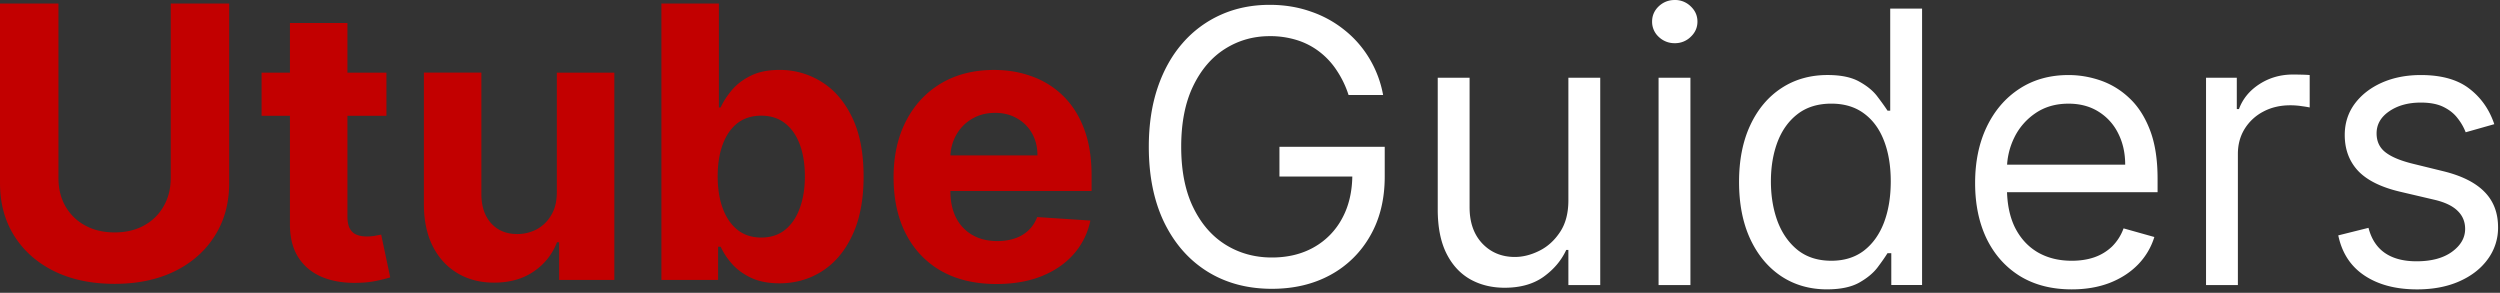
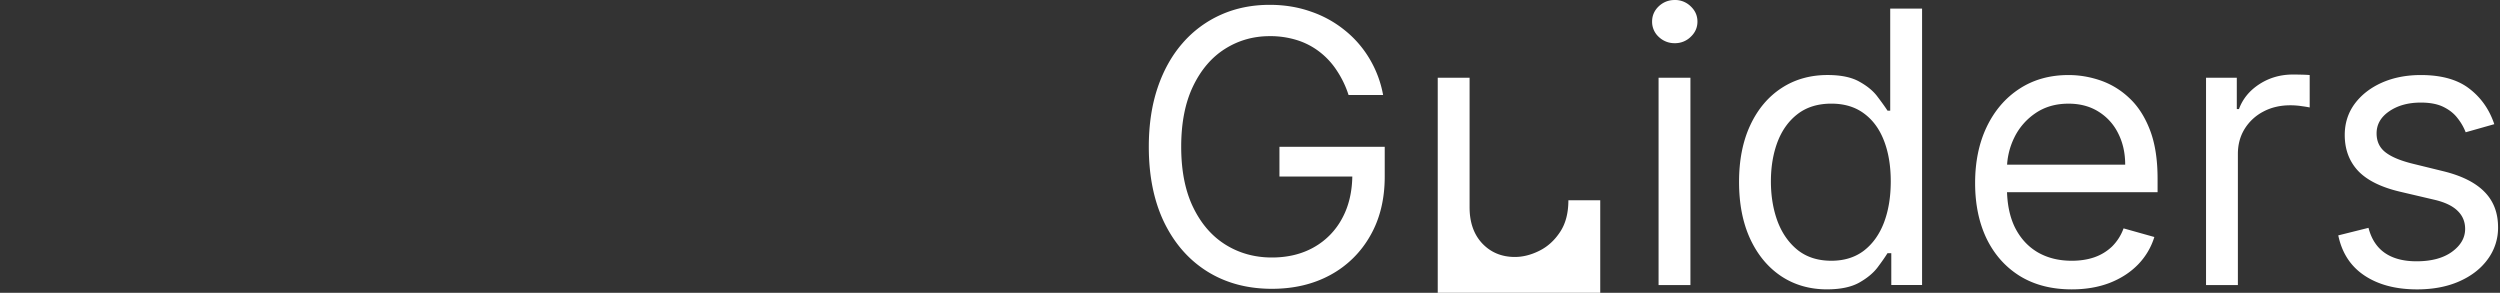
<svg xmlns="http://www.w3.org/2000/svg" width="222" height="26" fill="none">
  <rect width="100%" height="100%" fill="#333333" stroke="none" />
-   <path d="M221.492 11.027l-2.54.719a4.719 4.719 0 00-.708-1.235c-.303-.407-.719-.743-1.246-1.006-.527-.264-1.202-.396-2.025-.396-1.127 0-2.066.26-2.817.779-.743.511-1.115 1.163-1.115 1.954 0 .703.256 1.258.768 1.665.511.408 1.31.748 2.397 1.02l2.732.67c1.646.4 2.873 1.011 3.68 1.834.807.815 1.21 1.866 1.21 3.152a4.675 4.675 0 01-.911 2.829c-.599.83-1.438 1.486-2.517 1.965-1.078.48-2.333.72-3.763.72-1.878 0-3.432-.408-4.662-1.223-1.231-.815-2.01-2.006-2.337-3.572l2.684-.67c.256.99.739 1.733 1.451 2.228.719.496 1.657.743 2.816.743 1.318 0 2.365-.28 3.14-.838.783-.568 1.175-1.247 1.175-2.038 0-.64-.224-1.175-.671-1.606-.448-.44-1.135-.767-2.062-.983l-3.068-.719c-1.686-.4-2.924-1.019-3.715-1.857-.784-.848-1.175-1.906-1.175-3.177 0-1.038.292-1.957.875-2.756.591-.8 1.394-1.426 2.409-1.882 1.023-.455 2.181-.683 3.476-.683 1.821 0 3.252.4 4.29 1.199 1.047.799 1.79 1.853 2.229 3.164zm-25.596 14.287V6.904h2.732v2.781h.192c.335-.91.943-1.65 1.822-2.217.879-.567 1.869-.85 2.972-.85.208 0 .467.003.779.011s.547.02.707.036v2.877a8.448 8.448 0 00-.659-.108 6.49 6.49 0 00-1.067-.084c-.895 0-1.694.188-2.397.563a4.253 4.253 0 00-1.654 1.534c-.399.647-.599 1.387-.599 2.217v11.65h-2.828zm-11.925.382c-1.774 0-3.304-.391-4.59-1.174-1.279-.791-2.266-1.894-2.961-3.308-.687-1.422-1.03-3.076-1.03-4.962 0-1.885.343-3.547 1.03-4.986.695-1.446 1.662-2.572 2.901-3.38 1.246-.814 2.7-1.222 4.362-1.222.959 0 1.906.16 2.841.48a7.03 7.03 0 012.553 1.558c.767.71 1.378 1.653 1.833 2.828.456 1.175.683 2.62.683 4.339v1.198h-14.19v-2.445h11.314c0-1.038-.208-1.965-.623-2.78a4.7 4.7 0 00-1.75-1.93c-.751-.471-1.638-.707-2.661-.707-1.126 0-2.101.28-2.924.839a5.523 5.523 0 00-1.882 2.157 6.343 6.343 0 00-.659 2.853v1.63c0 1.39.24 2.568.719 3.535.488.959 1.163 1.69 2.026 2.194.863.495 1.865.742 3.008.742.743 0 1.414-.103 2.013-.311a4.311 4.311 0 001.571-.959 4.351 4.351 0 001.018-1.606l2.733.767a6.064 6.064 0 01-1.45 2.445c-.68.695-1.518 1.239-2.517 1.63-.999.384-2.122.575-3.368.575zm-21.729-.001c-1.534 0-2.888-.388-4.063-1.163-1.174-.783-2.093-1.886-2.757-3.308-.663-1.43-.994-3.12-.994-5.07 0-1.933.331-3.611.994-5.033.664-1.422 1.587-2.521 2.769-3.296 1.183-.775 2.549-1.163 4.099-1.163 1.198 0 2.145.2 2.84.6.704.391 1.239.839 1.606 1.342.376.495.668.903.875 1.222h.24V.766h2.829V25.31h-2.733v-2.828h-.336c-.207.335-.503.759-.887 1.27-.383.503-.93.955-1.642 1.354-.711.392-1.657.588-2.84.588zm.384-2.541c1.134 0 2.093-.296 2.876-.887.783-.6 1.378-1.426 1.786-2.481.407-1.063.611-2.29.611-3.68 0-1.374-.2-2.576-.599-3.607-.4-1.039-.991-1.846-1.774-2.421-.783-.583-1.75-.875-2.9-.875-1.199 0-2.198.308-2.997.923-.791.607-1.386 1.434-1.786 2.48-.391 1.04-.587 2.206-.587 3.5 0 1.31.2 2.501.599 3.572.408 1.063 1.007 1.91 1.798 2.54.799.624 1.79.936 2.973.936zm-15.345 2.159V6.902h2.829v18.41h-2.829zm1.439-21.478a2.013 2.013 0 01-1.427-.563 1.811 1.811 0 01-.587-1.354c0-.528.196-.98.587-1.355.4-.375.875-.563 1.427-.563a1.97 1.97 0 011.414.563c.399.376.599.827.599 1.355 0 .527-.2.978-.599 1.354a1.97 1.97 0 01-1.414.563zm-9.448 13.95V6.902h2.829v18.41h-2.829v-3.117h-.191c-.432.935-1.103 1.73-2.014 2.385-.911.648-2.061.971-3.451.971-1.151 0-2.174-.252-3.069-.755-.895-.511-1.598-1.278-2.109-2.301-.511-1.03-.767-2.33-.767-3.895V6.902h2.828v11.506c0 1.342.376 2.413 1.127 3.212.759.799 1.726 1.198 2.9 1.198.703 0 1.419-.18 2.146-.539.735-.36 1.35-.91 1.845-1.654.504-.743.755-1.69.755-2.84zm-19.52-9.349a8.688 8.688 0 00-1.043-2.17 6.71 6.71 0 00-1.522-1.654 6.39 6.39 0 00-1.99-1.042 7.928 7.928 0 00-2.445-.36c-1.454 0-2.776.376-3.967 1.127-1.19.75-2.137 1.858-2.84 3.32-.703 1.462-1.055 3.256-1.055 5.381 0 2.125.356 3.92 1.067 5.381.711 1.462 1.674 2.57 2.888 3.32 1.215.751 2.581 1.127 4.099 1.127 1.406 0 2.645-.3 3.715-.9a6.372 6.372 0 002.517-2.564c.608-1.11.911-2.417.911-3.919l.911.192h-7.383v-2.637h9.349v2.637c0 2.021-.432 3.779-1.295 5.273a8.941 8.941 0 01-3.547 3.476c-1.503.815-3.228 1.222-5.178 1.222-2.173 0-4.083-.511-5.729-1.534-1.638-1.022-2.916-2.477-3.835-4.362-.911-1.886-1.366-4.123-1.366-6.712 0-1.942.259-3.687.779-5.237.527-1.559 1.27-2.885 2.229-3.98a9.745 9.745 0 013.404-2.516c1.31-.584 2.752-.875 4.326-.875 1.295 0 2.501.195 3.62.587a9.72 9.72 0 013.008 1.642 9.34 9.34 0 012.217 2.529 9.627 9.627 0 011.223 3.248h-3.068z" fill="#fff" />
-   <path d="M88.482 25.22c-1.893 0-3.523-.384-4.89-1.151-1.358-.775-2.405-1.87-3.14-3.284-.735-1.422-1.102-3.104-1.102-5.046 0-1.894.367-3.556 1.102-4.986.735-1.43 1.77-2.545 3.104-3.344 1.343-.799 2.917-1.198 4.722-1.198 1.215 0 2.346.196 3.392.587a7.523 7.523 0 012.757 1.738c.79.775 1.406 1.75 1.846 2.924.439 1.167.659 2.533.659 4.1v1.402H81.387v-3.165h10.739c0-.735-.16-1.386-.48-1.953a3.434 3.434 0 00-1.33-1.33c-.56-.328-1.21-.492-1.954-.492-.775 0-1.462.18-2.061.54a3.782 3.782 0 00-1.39 1.426 4.028 4.028 0 00-.516 1.977v3.009c0 .91.168 1.697.504 2.36a3.685 3.685 0 001.45 1.535c.623.36 1.362.539 2.217.539.567 0 1.087-.08 1.558-.24.472-.16.875-.4 1.21-.719.336-.32.592-.71.768-1.174l4.722.311a6.448 6.448 0 01-1.474 2.973c-.735.839-1.686 1.494-2.853 1.965-1.158.464-2.497.695-4.015.695zm-29.75-.362V.312h5.106v9.229h.156c.224-.495.547-.999.97-1.51.432-.52.991-.95 1.679-1.294.695-.352 1.558-.528 2.588-.528a6.92 6.92 0 013.716 1.055c1.134.695 2.041 1.746 2.72 3.152.68 1.398 1.02 3.152 1.02 5.261 0 2.054-.332 3.788-.996 5.202-.655 1.406-1.55 2.473-2.684 3.2-1.127.719-2.39 1.079-3.788 1.079-.99 0-1.833-.164-2.528-.492-.688-.327-1.25-.739-1.69-1.234a6.268 6.268 0 01-1.007-1.522h-.228v2.948h-5.034zm4.998-9.205c0 1.095.152 2.05.456 2.865.303.815.743 1.45 1.318 1.905.575.448 1.274.672 2.097.672.831 0 1.534-.228 2.11-.683.575-.464 1.01-1.103 1.306-1.918.304-.823.456-1.77.456-2.84 0-1.063-.148-1.998-.444-2.805-.295-.807-.731-1.438-1.306-1.894-.576-.455-1.283-.683-2.122-.683-.83 0-1.534.22-2.109.66-.567.439-1.003 1.062-1.306 1.869-.304.807-.456 1.758-.456 2.852zM49.447 17.02V6.45h5.106v18.408H49.65v-3.343h-.192a5.436 5.436 0 01-2.074 2.6c-.958.655-2.129.983-3.511.983-1.23 0-2.313-.28-3.248-.839-.935-.56-1.666-1.354-2.193-2.385-.52-1.03-.783-2.265-.791-3.703V6.449h5.105v10.81c.008 1.087.3 1.946.875 2.578.575.63 1.346.946 2.313.946.615 0 1.19-.14 1.726-.42a3.293 3.293 0 001.294-1.27c.336-.559.5-1.25.492-2.073zM34.316 6.45v3.835H23.229V6.45h11.087zm-8.57-4.41h5.106v17.162c0 .471.072.839.216 1.102.144.256.343.436.599.54.264.104.567.155.91.155.24 0 .48-.02.72-.06l.551-.107.803 3.799c-.255.08-.615.172-1.078.276a8.654 8.654 0 01-1.69.203c-1.23.048-2.31-.116-3.236-.491-.92-.376-1.634-.959-2.146-1.75-.51-.79-.763-1.79-.755-2.996V2.039zM15.161.313h5.19v15.94c0 1.79-.428 3.355-1.283 4.698-.847 1.342-2.033 2.389-3.56 3.14-1.525.743-3.303 1.114-5.333 1.114-2.037 0-3.819-.371-5.345-1.114-1.526-.751-2.713-1.798-3.56-3.14C.423 19.608 0 18.042 0 16.253V.313h5.19v15.496c0 .935.203 1.766.61 2.493a4.457 4.457 0 001.75 1.714c.752.416 1.627.623 2.625.623 1.007 0 1.882-.207 2.625-.623a4.375 4.375 0 001.738-1.714c.415-.727.623-1.558.623-2.493V.313z" fill="#C20000" />
+   <path d="M221.492 11.027l-2.54.719a4.719 4.719 0 00-.708-1.235c-.303-.407-.719-.743-1.246-1.006-.527-.264-1.202-.396-2.025-.396-1.127 0-2.066.26-2.817.779-.743.511-1.115 1.163-1.115 1.954 0 .703.256 1.258.768 1.665.511.408 1.31.748 2.397 1.02l2.732.67c1.646.4 2.873 1.011 3.68 1.834.807.815 1.21 1.866 1.21 3.152a4.675 4.675 0 01-.911 2.829c-.599.83-1.438 1.486-2.517 1.965-1.078.48-2.333.72-3.763.72-1.878 0-3.432-.408-4.662-1.223-1.231-.815-2.01-2.006-2.337-3.572l2.684-.67c.256.99.739 1.733 1.451 2.228.719.496 1.657.743 2.816.743 1.318 0 2.365-.28 3.14-.838.783-.568 1.175-1.247 1.175-2.038 0-.64-.224-1.175-.671-1.606-.448-.44-1.135-.767-2.062-.983l-3.068-.719c-1.686-.4-2.924-1.019-3.715-1.857-.784-.848-1.175-1.906-1.175-3.177 0-1.038.292-1.957.875-2.756.591-.8 1.394-1.426 2.409-1.882 1.023-.455 2.181-.683 3.476-.683 1.821 0 3.252.4 4.29 1.199 1.047.799 1.79 1.853 2.229 3.164zm-25.596 14.287V6.904h2.732v2.781h.192c.335-.91.943-1.65 1.822-2.217.879-.567 1.869-.85 2.972-.85.208 0 .467.003.779.011s.547.02.707.036v2.877a8.448 8.448 0 00-.659-.108 6.49 6.49 0 00-1.067-.084c-.895 0-1.694.188-2.397.563a4.253 4.253 0 00-1.654 1.534c-.399.647-.599 1.387-.599 2.217v11.65h-2.828zm-11.925.382c-1.774 0-3.304-.391-4.59-1.174-1.279-.791-2.266-1.894-2.961-3.308-.687-1.422-1.03-3.076-1.03-4.962 0-1.885.343-3.547 1.03-4.986.695-1.446 1.662-2.572 2.901-3.38 1.246-.814 2.7-1.222 4.362-1.222.959 0 1.906.16 2.841.48a7.03 7.03 0 012.553 1.558c.767.71 1.378 1.653 1.833 2.828.456 1.175.683 2.62.683 4.339v1.198h-14.19v-2.445h11.314c0-1.038-.208-1.965-.623-2.78a4.7 4.7 0 00-1.75-1.93c-.751-.471-1.638-.707-2.661-.707-1.126 0-2.101.28-2.924.839a5.523 5.523 0 00-1.882 2.157 6.343 6.343 0 00-.659 2.853v1.63c0 1.39.24 2.568.719 3.535.488.959 1.163 1.69 2.026 2.194.863.495 1.865.742 3.008.742.743 0 1.414-.103 2.013-.311a4.311 4.311 0 001.571-.959 4.351 4.351 0 001.018-1.606l2.733.767a6.064 6.064 0 01-1.45 2.445c-.68.695-1.518 1.239-2.517 1.63-.999.384-2.122.575-3.368.575zm-21.729-.001c-1.534 0-2.888-.388-4.063-1.163-1.174-.783-2.093-1.886-2.757-3.308-.663-1.43-.994-3.12-.994-5.07 0-1.933.331-3.611.994-5.033.664-1.422 1.587-2.521 2.769-3.296 1.183-.775 2.549-1.163 4.099-1.163 1.198 0 2.145.2 2.84.6.704.391 1.239.839 1.606 1.342.376.495.668.903.875 1.222h.24V.766h2.829V25.31h-2.733v-2.828h-.336c-.207.335-.503.759-.887 1.27-.383.503-.93.955-1.642 1.354-.711.392-1.657.588-2.84.588zm.384-2.541c1.134 0 2.093-.296 2.876-.887.783-.6 1.378-1.426 1.786-2.481.407-1.063.611-2.29.611-3.68 0-1.374-.2-2.576-.599-3.607-.4-1.039-.991-1.846-1.774-2.421-.783-.583-1.75-.875-2.9-.875-1.199 0-2.198.308-2.997.923-.791.607-1.386 1.434-1.786 2.48-.391 1.04-.587 2.206-.587 3.5 0 1.31.2 2.501.599 3.572.408 1.063 1.007 1.91 1.798 2.54.799.624 1.79.936 2.973.936zm-15.345 2.159V6.902h2.829v18.41h-2.829zm1.439-21.478a2.013 2.013 0 01-1.427-.563 1.811 1.811 0 01-.587-1.354c0-.528.196-.98.587-1.355.4-.375.875-.563 1.427-.563a1.97 1.97 0 011.414.563c.399.376.599.827.599 1.355 0 .527-.2.978-.599 1.354a1.97 1.97 0 01-1.414.563zm-9.448 13.95h2.829v18.41h-2.829v-3.117h-.191c-.432.935-1.103 1.73-2.014 2.385-.911.648-2.061.971-3.451.971-1.151 0-2.174-.252-3.069-.755-.895-.511-1.598-1.278-2.109-2.301-.511-1.03-.767-2.33-.767-3.895V6.902h2.828v11.506c0 1.342.376 2.413 1.127 3.212.759.799 1.726 1.198 2.9 1.198.703 0 1.419-.18 2.146-.539.735-.36 1.35-.91 1.845-1.654.504-.743.755-1.69.755-2.84zm-19.52-9.349a8.688 8.688 0 00-1.043-2.17 6.71 6.71 0 00-1.522-1.654 6.39 6.39 0 00-1.99-1.042 7.928 7.928 0 00-2.445-.36c-1.454 0-2.776.376-3.967 1.127-1.19.75-2.137 1.858-2.84 3.32-.703 1.462-1.055 3.256-1.055 5.381 0 2.125.356 3.92 1.067 5.381.711 1.462 1.674 2.57 2.888 3.32 1.215.751 2.581 1.127 4.099 1.127 1.406 0 2.645-.3 3.715-.9a6.372 6.372 0 002.517-2.564c.608-1.11.911-2.417.911-3.919l.911.192h-7.383v-2.637h9.349v2.637c0 2.021-.432 3.779-1.295 5.273a8.941 8.941 0 01-3.547 3.476c-1.503.815-3.228 1.222-5.178 1.222-2.173 0-4.083-.511-5.729-1.534-1.638-1.022-2.916-2.477-3.835-4.362-.911-1.886-1.366-4.123-1.366-6.712 0-1.942.259-3.687.779-5.237.527-1.559 1.27-2.885 2.229-3.98a9.745 9.745 0 013.404-2.516c1.31-.584 2.752-.875 4.326-.875 1.295 0 2.501.195 3.62.587a9.72 9.72 0 013.008 1.642 9.34 9.34 0 012.217 2.529 9.627 9.627 0 011.223 3.248h-3.068z" fill="#fff" />
</svg>